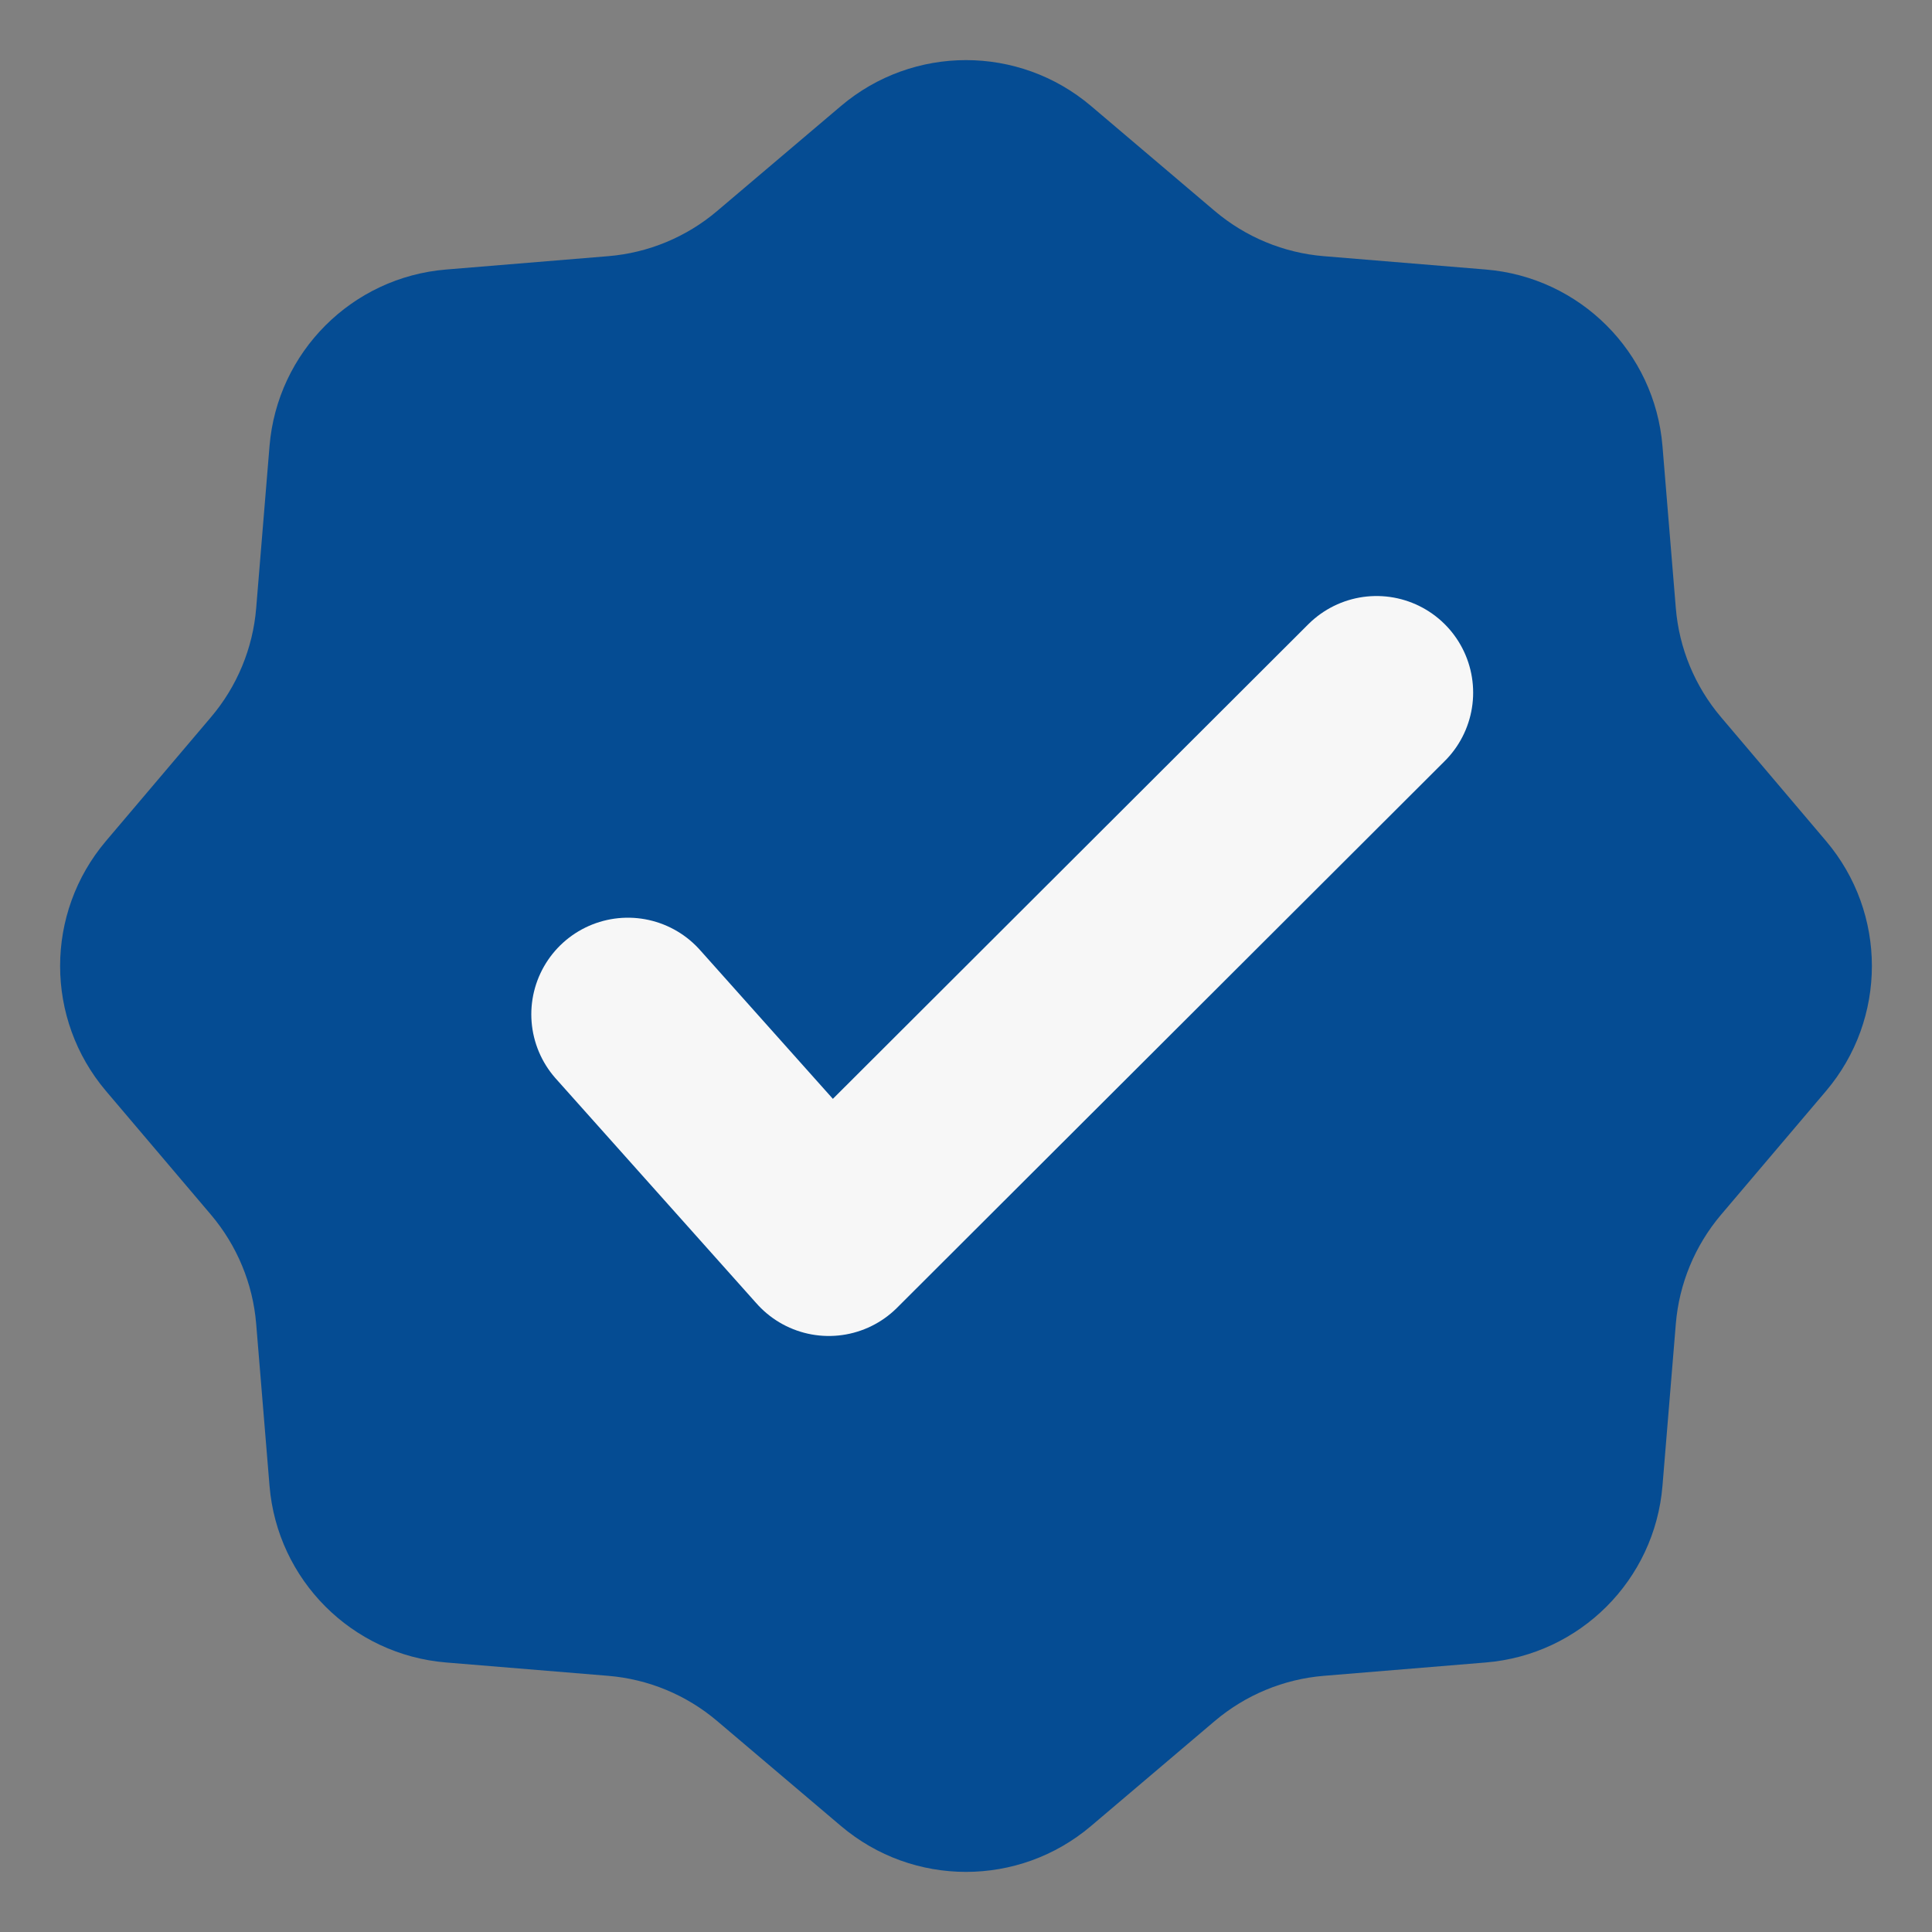
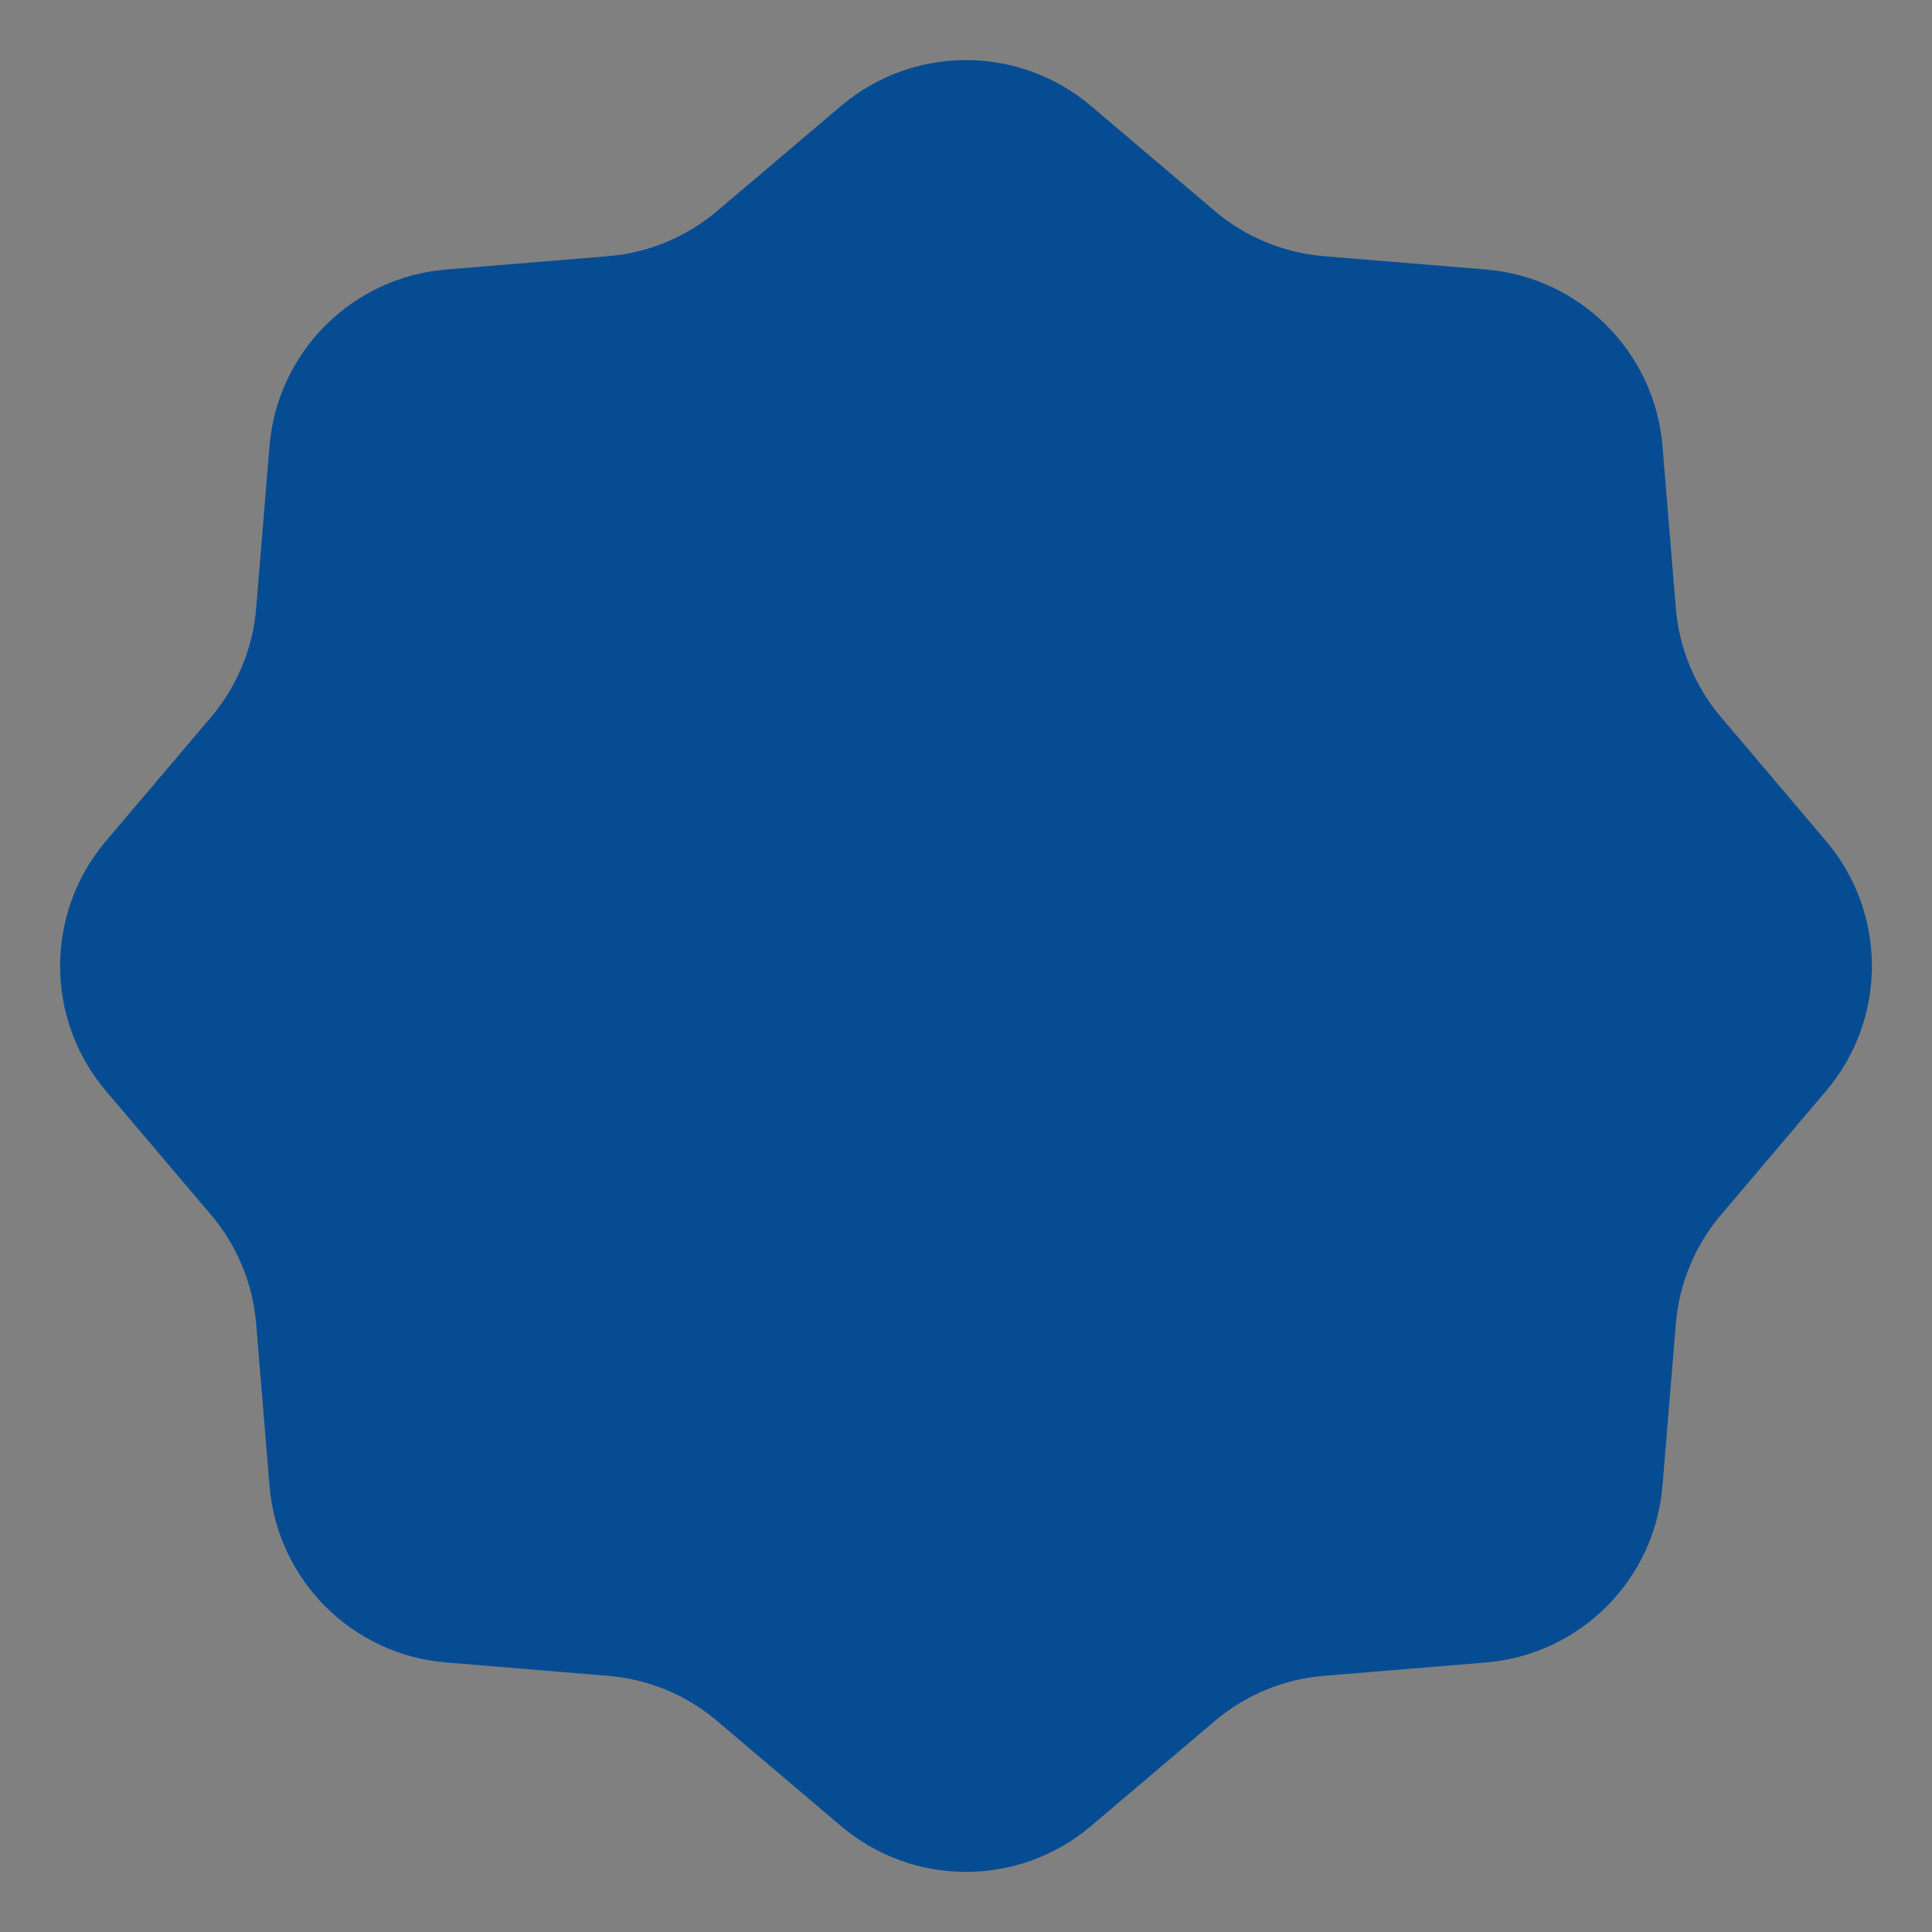
<svg xmlns="http://www.w3.org/2000/svg" width="20" height="20" viewBox="0 0 20 20" fill="none">
  <rect x="0" y="0" width="20" height="20" fill="#808080" stroke="none" />
  <path d="M8.706 1.097C9.453 0.464 10.547 0.464 11.294 1.097L12.575 2.184C12.894 2.454 13.289 2.618 13.705 2.652L15.38 2.79C16.356 2.87 17.13 3.644 17.21 4.619L17.348 6.295C17.382 6.711 17.546 7.106 17.816 7.424L18.903 8.706C19.536 9.453 19.536 10.547 18.903 11.294L17.816 12.575C17.546 12.894 17.382 13.289 17.348 13.705L17.21 15.38C17.13 16.356 16.356 17.13 15.38 17.21L13.705 17.348C13.289 17.382 12.894 17.546 12.575 17.816L11.294 18.903C10.547 19.536 9.453 19.536 8.706 18.903L7.424 17.816C7.106 17.546 6.711 17.382 6.295 17.348L4.619 17.21C3.644 17.13 2.87 16.356 2.79 15.38L2.652 13.705C2.618 13.289 2.454 12.894 2.184 12.575L1.097 11.294C0.464 10.547 0.464 9.453 1.097 8.706L2.184 7.424C2.454 7.106 2.618 6.711 2.652 6.295L2.79 4.619C2.87 3.644 3.644 2.87 4.619 2.79L6.295 2.652C6.711 2.618 7.106 2.454 7.424 2.184L8.706 1.097Z" fill="#054C93" />
-   <path d="M6.5 10.5L8.58 12.83L14.25 7.17" stroke="#F7F7F7" stroke-width="2" stroke-linecap="round" stroke-linejoin="round" />
</svg>